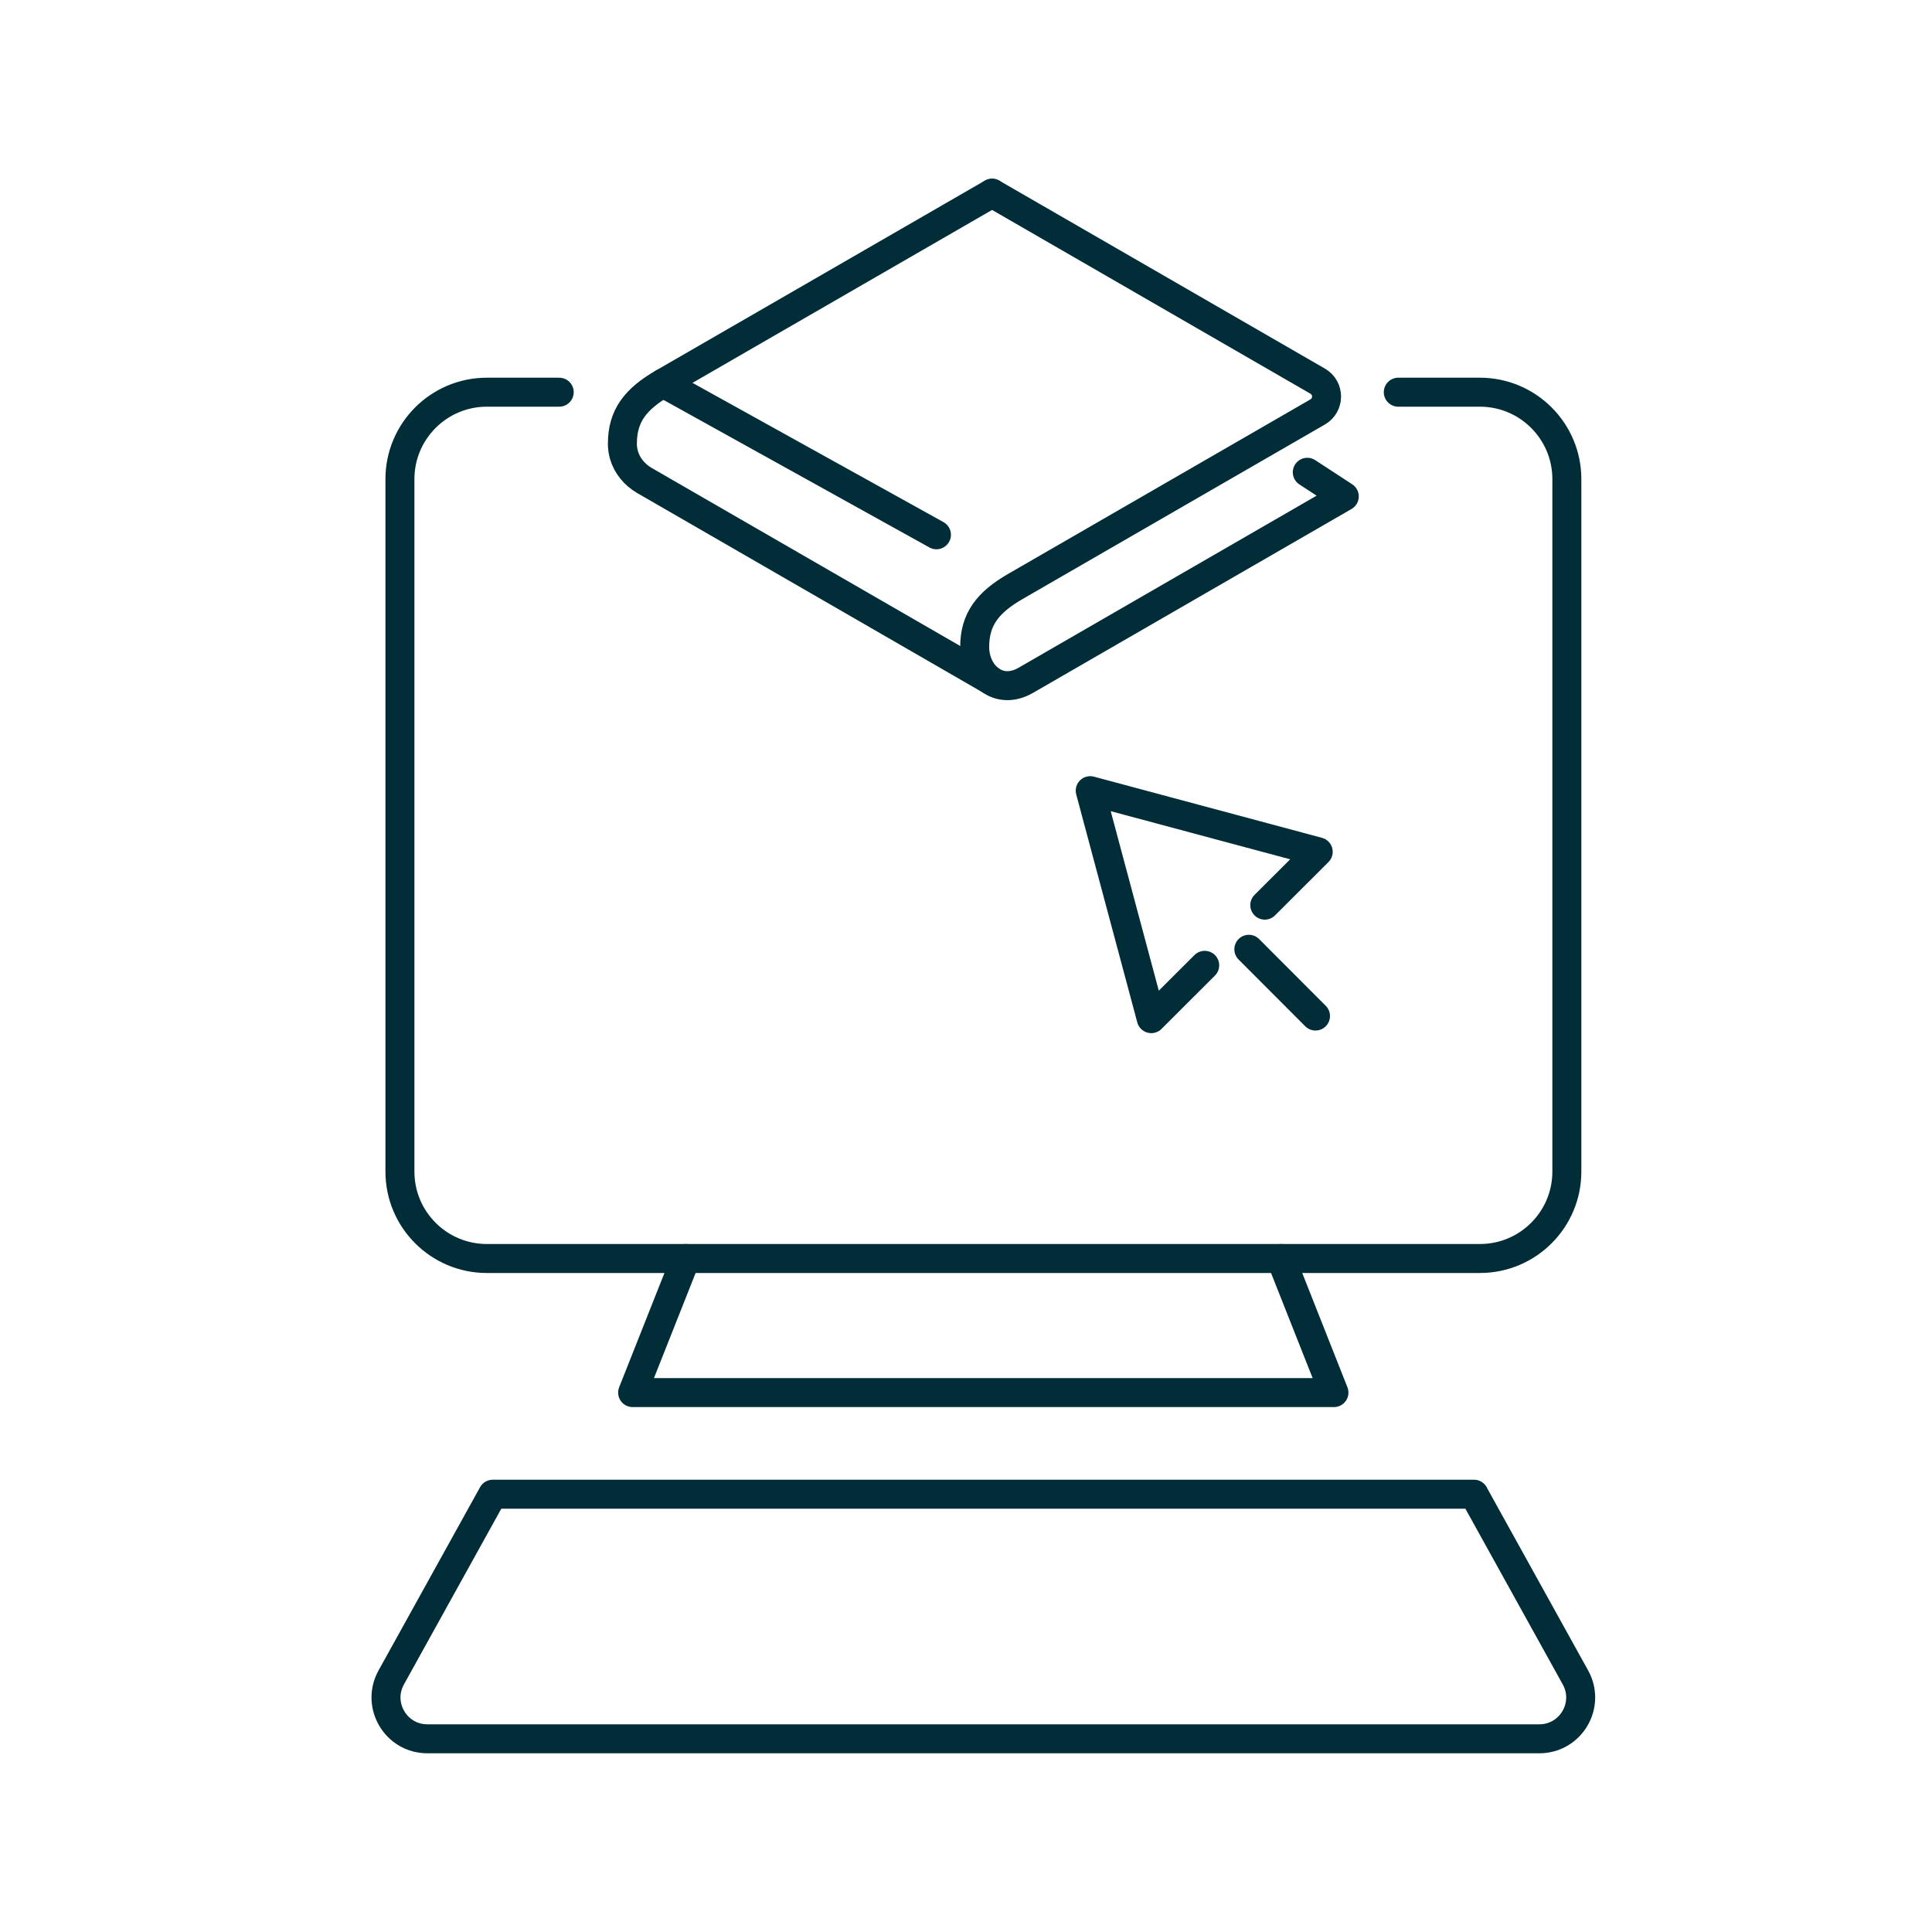
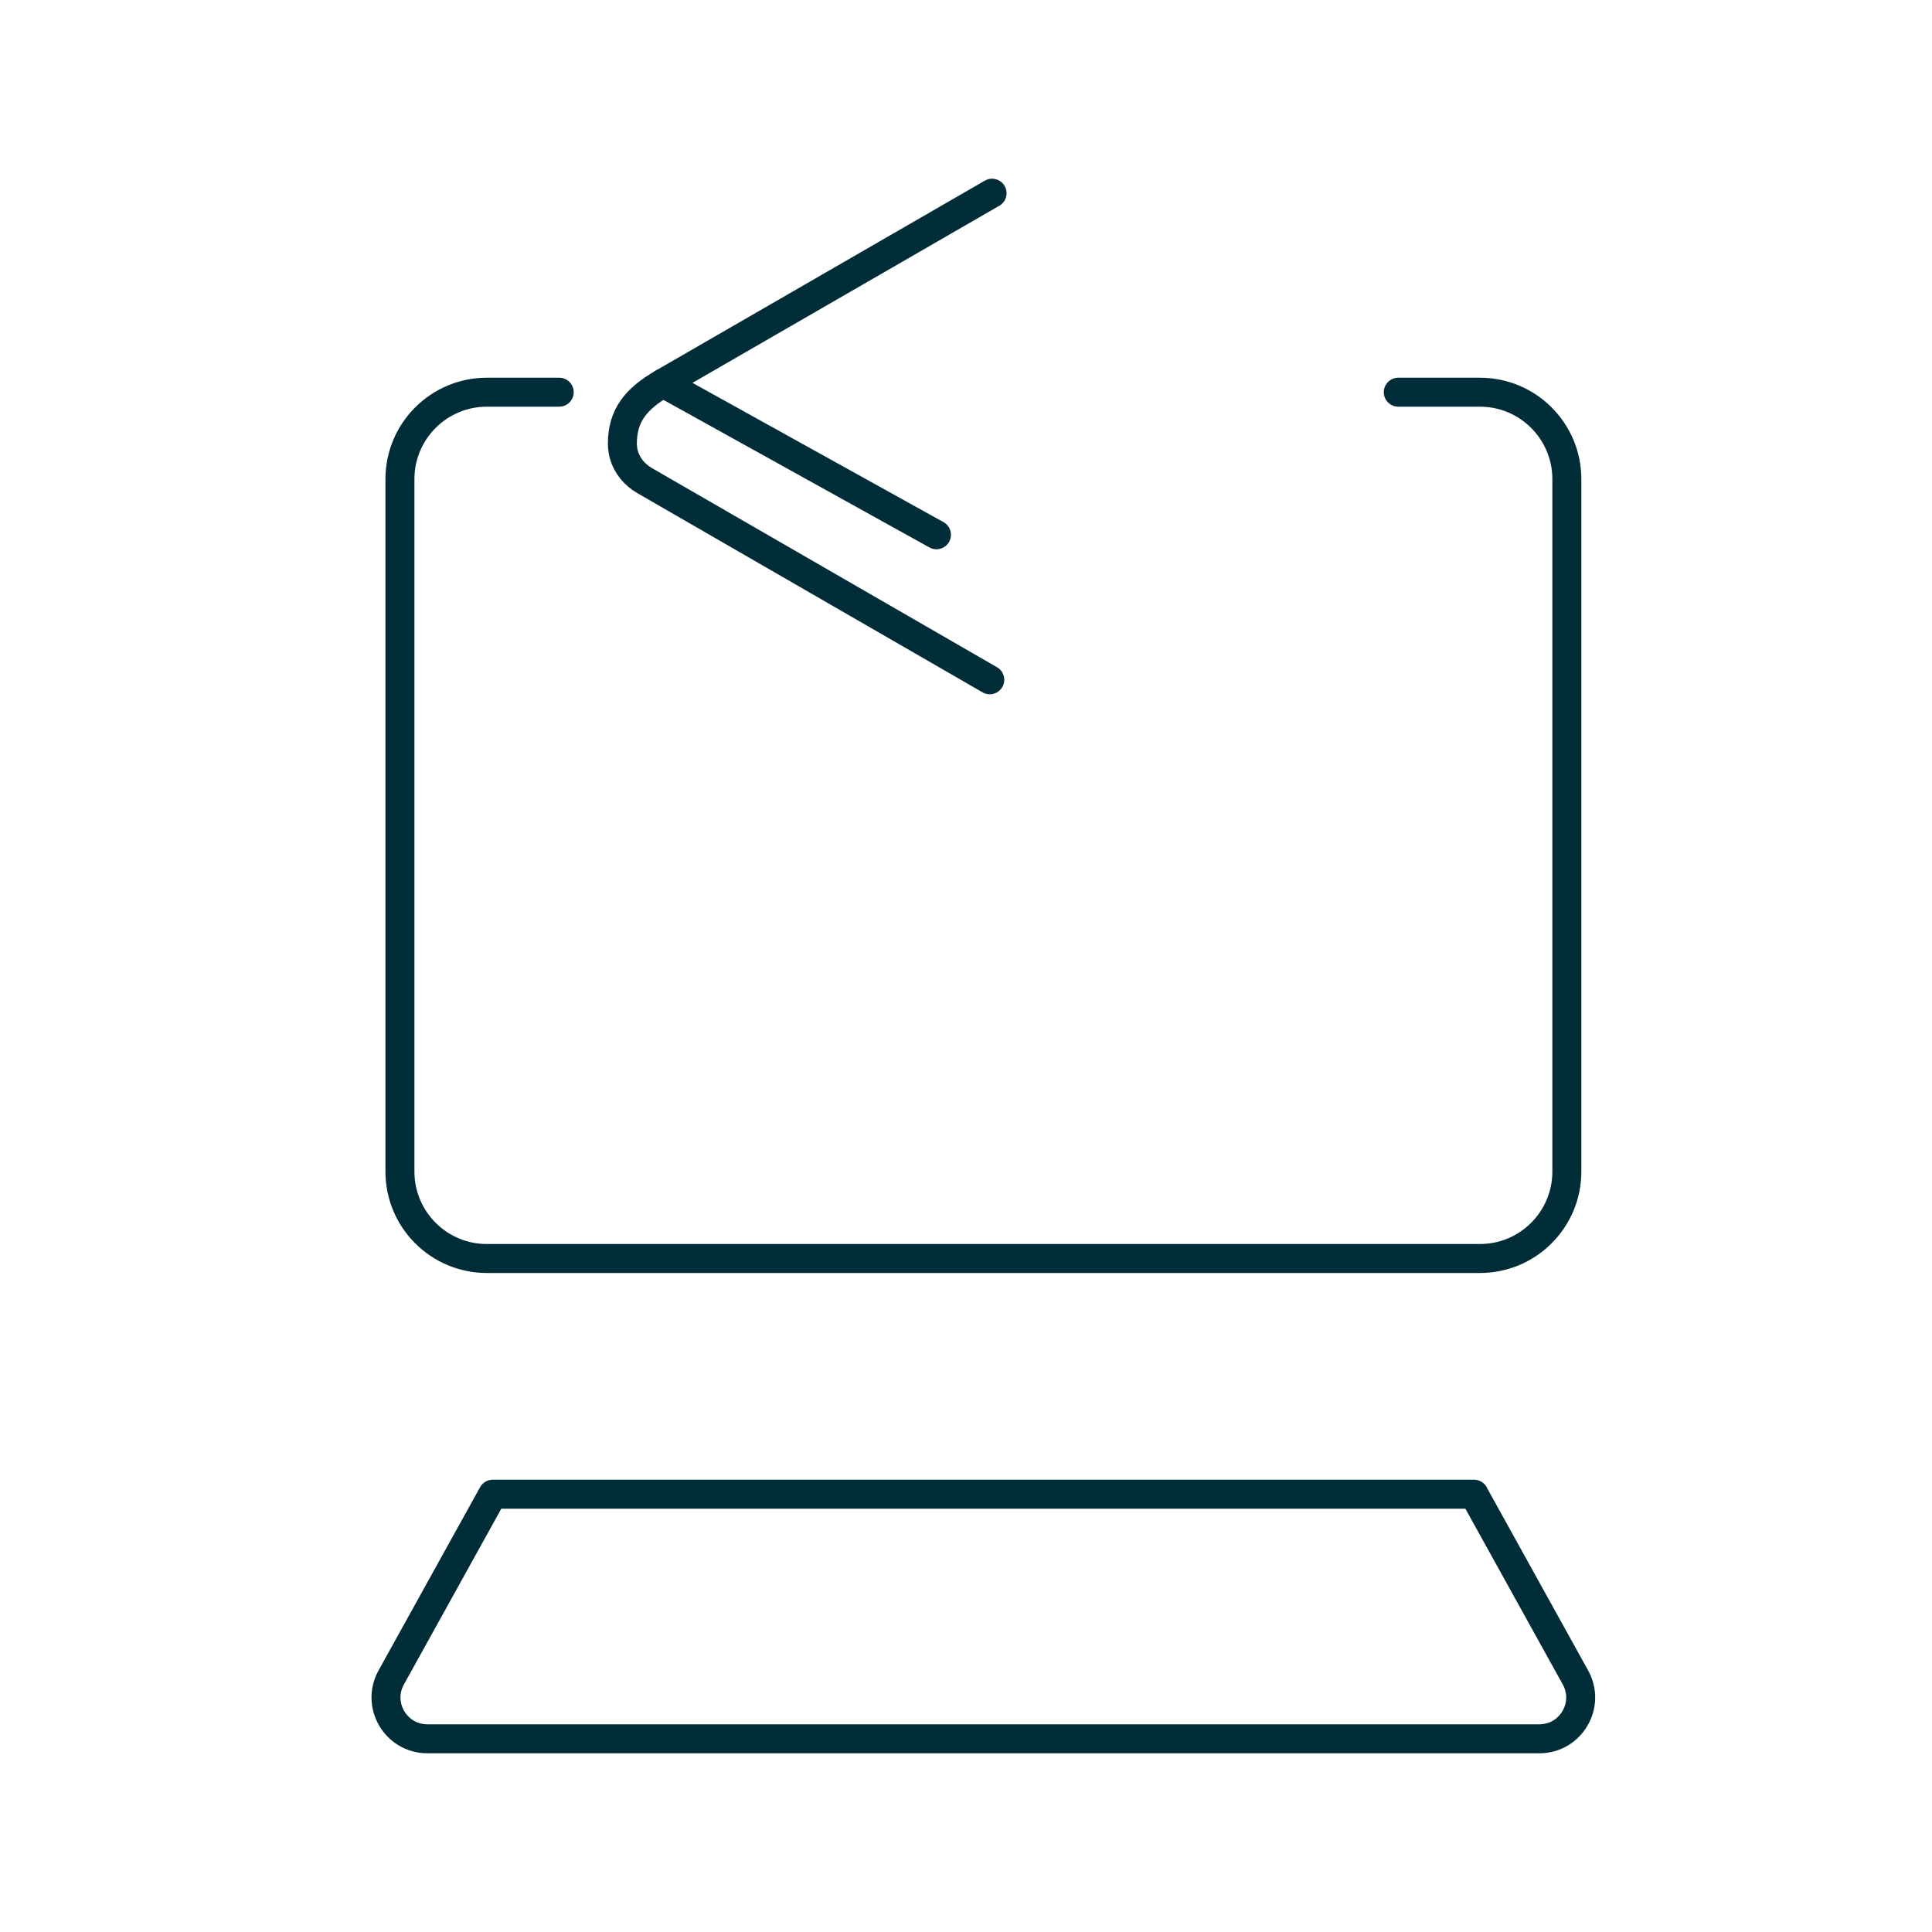
<svg xmlns="http://www.w3.org/2000/svg" id="Ebene_1" viewBox="0 0 200 200">
  <defs>
    <style>.cls-1{fill:none;stroke:#002d37;stroke-linecap:round;stroke-linejoin:round;stroke-width:3px;}</style>
  </defs>
-   <polyline class="cls-1" points="130.93 93.7 136.46 88.18 112.86 81.85 119.18 105.45 124.71 99.93" />
-   <line class="cls-1" x1="129.28" y1="98.27" x2="136.18" y2="105.18" />
  <g>
-     <path class="cls-1" d="M102.7,20l33.71,19.46c1.22,.71,1.22,2.47,0,3.18l-31.3,18.07c-2.86,1.65-4.21,3.4-4.21,6.26h0c0,2.85,2.45,5.1,5.3,3.45l32.96-19.03-3.83-2.5" />
    <path class="cls-1" d="M102.46,70.37l-35.75-20.63c-1.01-.59-1.8-1.52-2.12-2.65-.19-.69-.16-1.2-.16-1.17,0-2.86,1.35-4.61,4.21-6.26l34.06-19.66" />
  </g>
  <line class="cls-1" x1="68.64" y1="39.66" x2="96.94" y2="55.36" />
  <path class="cls-1" d="M57.89,40.6h-7.49c-4.97,0-9,4.03-9,9V121.28c0,4.97,4.03,9,9,9h102.8c4.97,0,9-4.03,9-9V49.6c0-4.97-4.03-9-9-9h-8.45" />
-   <polyline class="cls-1" points="70.99 130.28 65.49 144.16 101.79 144.16 138.09 144.16 132.6 130.28" />
  <path class="cls-1" d="M152.58,154.68l10.51,18.97c1.58,2.85-.48,6.35-3.74,6.35H44.24c-3.26,0-5.32-3.5-3.74-6.35l10.51-18.97h101.58Z" />
</svg>